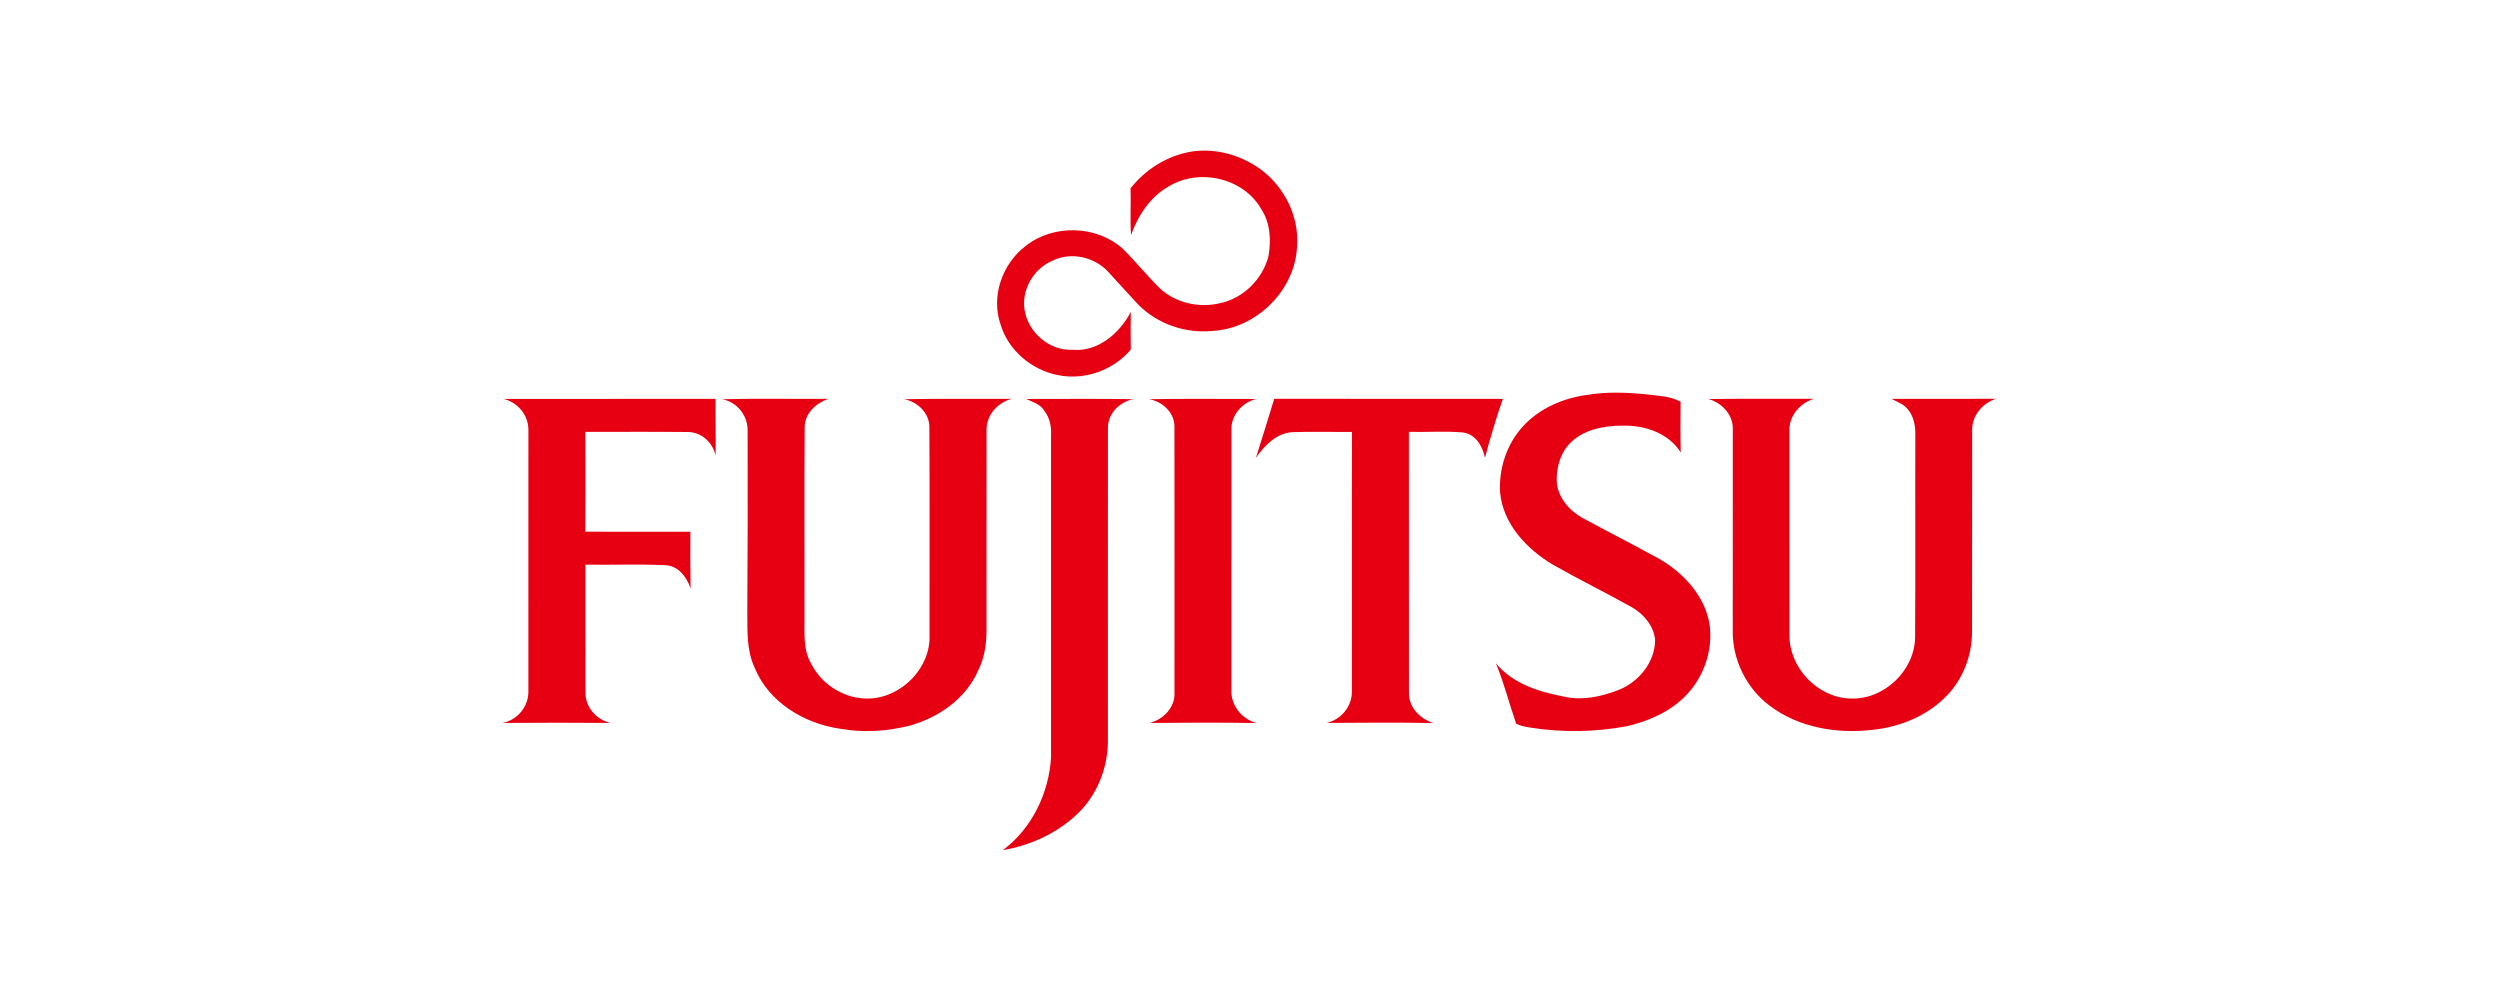
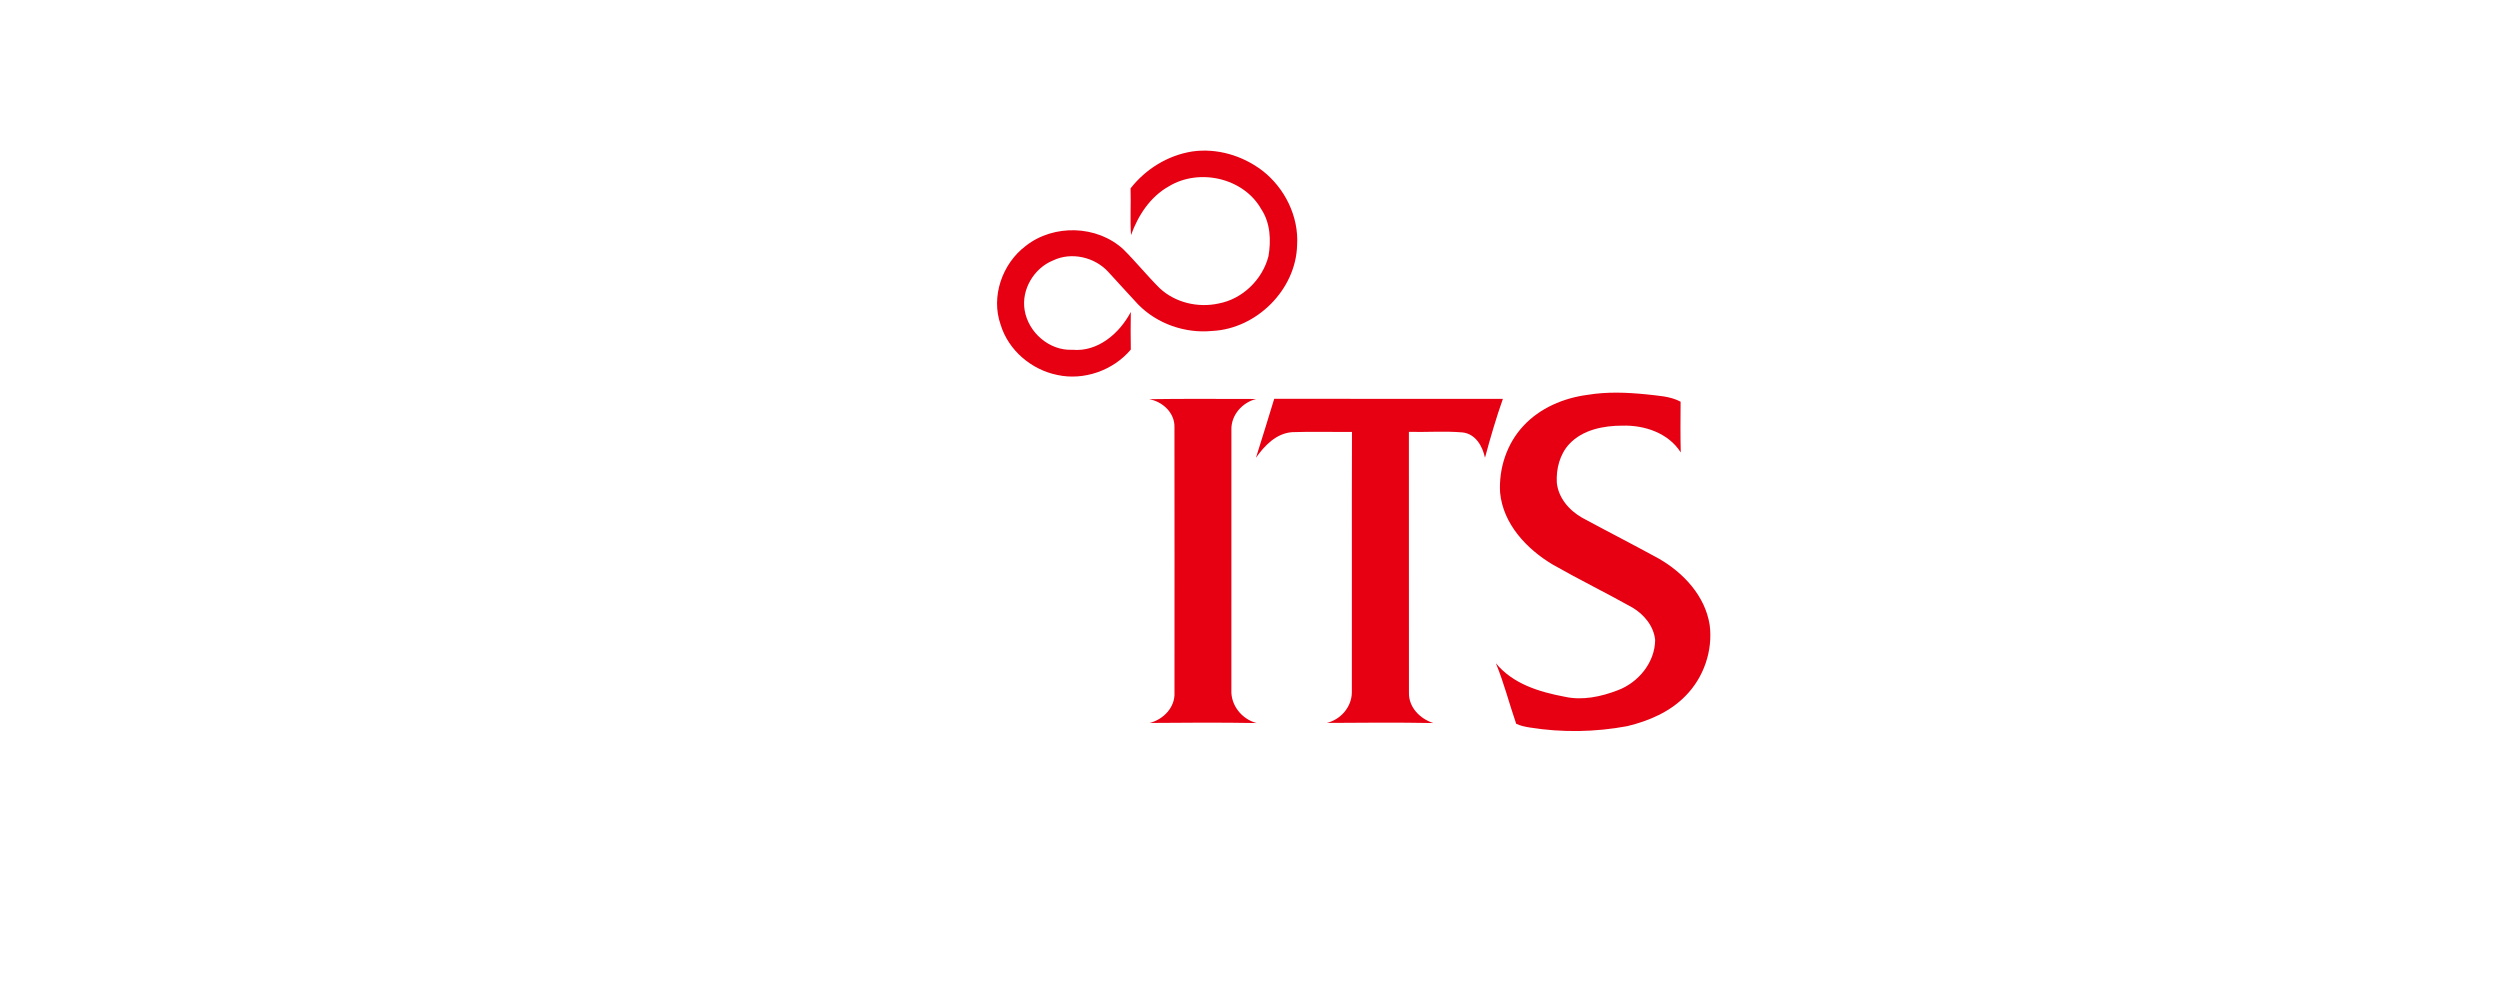
<svg xmlns="http://www.w3.org/2000/svg" width="1000pt" height="400pt" viewBox="0 0 1000 400" version="1.1">
  <g id="#e60012ff">
    <path fill="#e60012" opacity="1.00" d=" M 452.22 75.36 C 458.24 67.61 467.16 62.13 476.88 60.59 C 486.75 59.16 497.03 62.22 504.91 68.23 C 513.91 75.19 519.56 86.59 518.84 98.03 C 518.39 115.88 502.64 131.51 484.90 132.38 C 474.08 133.44 462.88 129.56 455.26 121.78 C 451.20 117.49 447.32 113.05 443.29 108.74 C 437.86 102.81 428.55 100.66 421.22 104.18 C 413.57 107.26 408.47 115.86 409.85 124.04 C 411.31 133.01 419.76 140.36 428.96 139.91 C 439.17 140.85 447.83 133.32 452.32 124.79 C 452.27 129.80 452.21 134.82 452.32 139.83 C 445.31 148.16 433.57 152.33 422.90 149.98 C 412.52 147.87 403.35 140.10 400.25 129.87 C 396.28 118.63 400.91 105.40 410.33 98.34 C 421.49 89.56 438.81 90.06 449.30 99.69 C 454.33 104.68 458.79 110.22 463.81 115.22 C 470.03 121.09 479.26 123.23 487.54 121.38 C 497.04 119.58 504.98 111.82 507.39 102.50 C 508.47 96.14 508.17 89.17 504.49 83.64 C 497.41 71.11 479.63 67.18 467.53 74.54 C 460.09 78.70 455.22 86.18 452.41 94.04 C 451.98 87.82 452.44 81.59 452.22 75.36 Z" />
    <path fill="#e60012" opacity="1.00" d=" M 635.02 157.94 C 642.79 156.64 650.71 156.96 658.52 157.74 C 663.16 158.31 668.01 158.42 672.24 160.68 C 672.19 167.44 672.13 174.21 672.30 180.98 C 667.42 173.21 657.81 170.01 649.01 170.26 C 641.42 170.25 633.06 171.87 627.68 177.64 C 623.91 181.72 622.44 187.53 622.72 192.98 C 623.28 199.11 627.67 204.16 632.86 207.10 C 643.06 212.62 653.39 217.89 663.55 223.46 C 673.42 229.14 682.06 238.38 683.87 249.99 C 685.21 260.22 681.49 270.99 674.24 278.32 C 668.01 284.76 659.50 288.38 650.92 290.46 C 638.09 292.85 624.85 293.08 611.96 291.01 C 610.08 290.72 608.20 290.32 606.48 289.52 C 603.69 281.47 601.61 273.17 598.35 265.29 C 605.12 273.57 615.75 276.79 625.86 278.69 C 633.02 280.29 640.46 278.67 647.18 276.08 C 655.39 272.97 661.98 264.98 662.06 256.00 C 661.52 250.45 657.61 245.74 652.92 242.99 C 642.41 237.11 631.58 231.80 621.11 225.84 C 610.69 219.63 601.26 209.65 600.04 197.06 C 599.46 187.45 602.70 177.50 609.31 170.41 C 615.93 163.21 625.45 159.19 635.02 157.94 Z" />
-     <path fill="#e60012" opacity="1.00" d=" M 201.51 159.58 C 229.75 159.56 257.99 159.55 286.23 159.54 C 286.12 167.11 286.38 174.68 286.24 182.24 C 285.09 176.94 280.53 172.75 274.98 172.80 C 261.36 172.66 247.74 172.78 234.12 172.75 C 234.22 186.06 234.24 199.36 234.12 212.67 C 248.13 212.73 262.14 212.68 276.15 212.69 C 276.13 220.25 276.12 227.81 276.23 235.37 C 274.73 230.83 271.30 226.27 266.12 226.07 C 255.49 225.58 244.82 226.02 234.17 225.86 C 234.23 242.93 234.14 260.00 234.20 277.07 C 234.13 282.93 238.56 287.85 244.14 289.17 C 229.76 289.07 215.37 289.06 200.99 289.18 C 206.82 288.08 211.26 282.87 211.35 276.94 C 211.39 241.95 211.38 206.95 211.36 171.96 C 211.39 166.06 207.15 161.01 201.51 159.58 Z" />
-     <path fill="#e60012" opacity="1.00" d=" M 288.81 159.69 C 302.98 159.33 317.16 159.64 331.33 159.53 C 326.40 161.24 321.86 165.37 321.87 170.94 C 321.69 196.28 321.86 221.63 321.81 246.97 C 321.88 253.16 321.16 259.85 324.46 265.42 C 328.73 274.08 338.33 279.90 348.01 279.40 C 360.84 278.80 372.31 267.05 371.81 254.06 C 371.79 226.35 371.91 198.63 371.75 170.92 C 371.80 165.21 367.04 160.72 361.68 159.67 C 376.00 159.44 390.34 159.59 404.67 159.55 C 399.02 161.01 394.55 166.04 394.62 172.02 C 394.59 198.68 394.64 225.35 394.60 252.02 C 394.61 257.59 393.79 263.23 391.24 268.25 C 386.41 279.40 375.63 286.86 364.22 290.18 C 355.02 292.52 345.33 293.19 335.96 291.48 C 321.66 289.44 307.42 280.85 301.85 267.06 C 298.60 260.17 299.00 252.36 298.92 244.94 C 299.09 220.62 299.13 196.30 299.05 171.98 C 299.01 166.09 294.70 160.69 288.81 159.69 Z" />
-     <path fill="#e60012" opacity="1.00" d=" M 410.45 159.59 C 424.76 159.61 439.08 159.45 453.38 159.67 C 447.98 160.68 443.26 165.26 443.17 170.93 C 443.12 212.93 443.18 254.92 443.16 296.91 C 443.00 307.64 438.63 318.37 430.77 325.74 C 422.67 333.39 412.03 338.20 401.13 340.07 C 412.76 331.41 419.56 317.28 420.42 302.95 C 420.46 259.97 420.37 216.98 420.42 174.00 C 420.61 170.59 419.88 167.08 417.75 164.35 C 416.21 161.65 413.08 160.81 410.45 159.59 Z" />
    <path fill="#e60012" opacity="1.00" d=" M 459.63 159.67 C 473.91 159.45 488.20 159.60 502.48 159.59 C 496.84 161.00 492.35 166.08 492.56 172.05 C 492.56 206.69 492.57 241.34 492.55 275.98 C 492.27 282.14 496.76 287.69 502.64 289.22 C 488.38 288.98 474.10 289.04 459.83 289.18 C 465.33 287.83 470.10 282.93 469.79 277.03 C 469.80 241.68 469.83 206.32 469.78 170.97 C 470.00 165.19 465.05 160.60 459.63 159.67 Z" />
-     <path fill="#e60012" opacity="1.00" d=" M 683.39 159.61 C 697.42 159.43 711.45 159.59 725.49 159.53 C 720.09 161.29 715.71 166.15 715.77 172.03 C 715.74 199.35 715.79 226.67 715.79 253.99 C 715.65 267.08 726.97 279.02 740.08 279.41 C 753.43 280.04 765.81 268.38 766.04 255.03 C 766.22 228.02 766.04 201.01 766.13 174.01 C 766.20 170.43 765.53 166.63 763.20 163.79 C 761.53 161.68 758.93 160.76 756.64 159.55 C 770.55 159.59 784.47 159.55 798.39 159.51 C 793.01 161.33 788.82 166.14 788.87 171.99 C 788.79 199.01 788.90 226.03 788.82 253.05 C 788.72 262.22 785.31 271.32 778.98 278.00 C 771.22 286.23 760.16 290.79 749.03 291.93 C 734.79 293.61 719.40 291.08 707.80 282.22 C 698.46 275.24 692.85 263.62 693.10 251.97 C 693.12 225.32 693.12 198.66 693.12 172.01 C 693.44 166.10 688.87 161.13 683.39 159.61 Z" />
    <path fill="#e60012" opacity="1.00" d=" M 502.38 183.11 C 504.87 175.26 507.28 167.40 509.69 159.52 C 540.17 159.57 570.66 159.51 601.15 159.56 C 598.41 167.29 596.13 175.18 593.99 183.10 C 593.03 178.46 590.20 173.53 585.02 172.97 C 577.89 172.36 570.71 172.92 563.56 172.75 C 563.63 207.50 563.50 242.25 563.58 277.00 C 563.40 282.89 567.99 287.52 573.32 289.22 C 559.13 288.95 544.94 289.07 530.75 289.17 C 536.29 287.80 540.61 282.86 540.74 277.09 C 540.82 242.32 540.67 207.54 540.79 172.77 C 532.83 172.83 524.86 172.59 516.91 172.86 C 510.51 173.31 505.85 178.19 502.38 183.11 Z" />
  </g>
</svg>